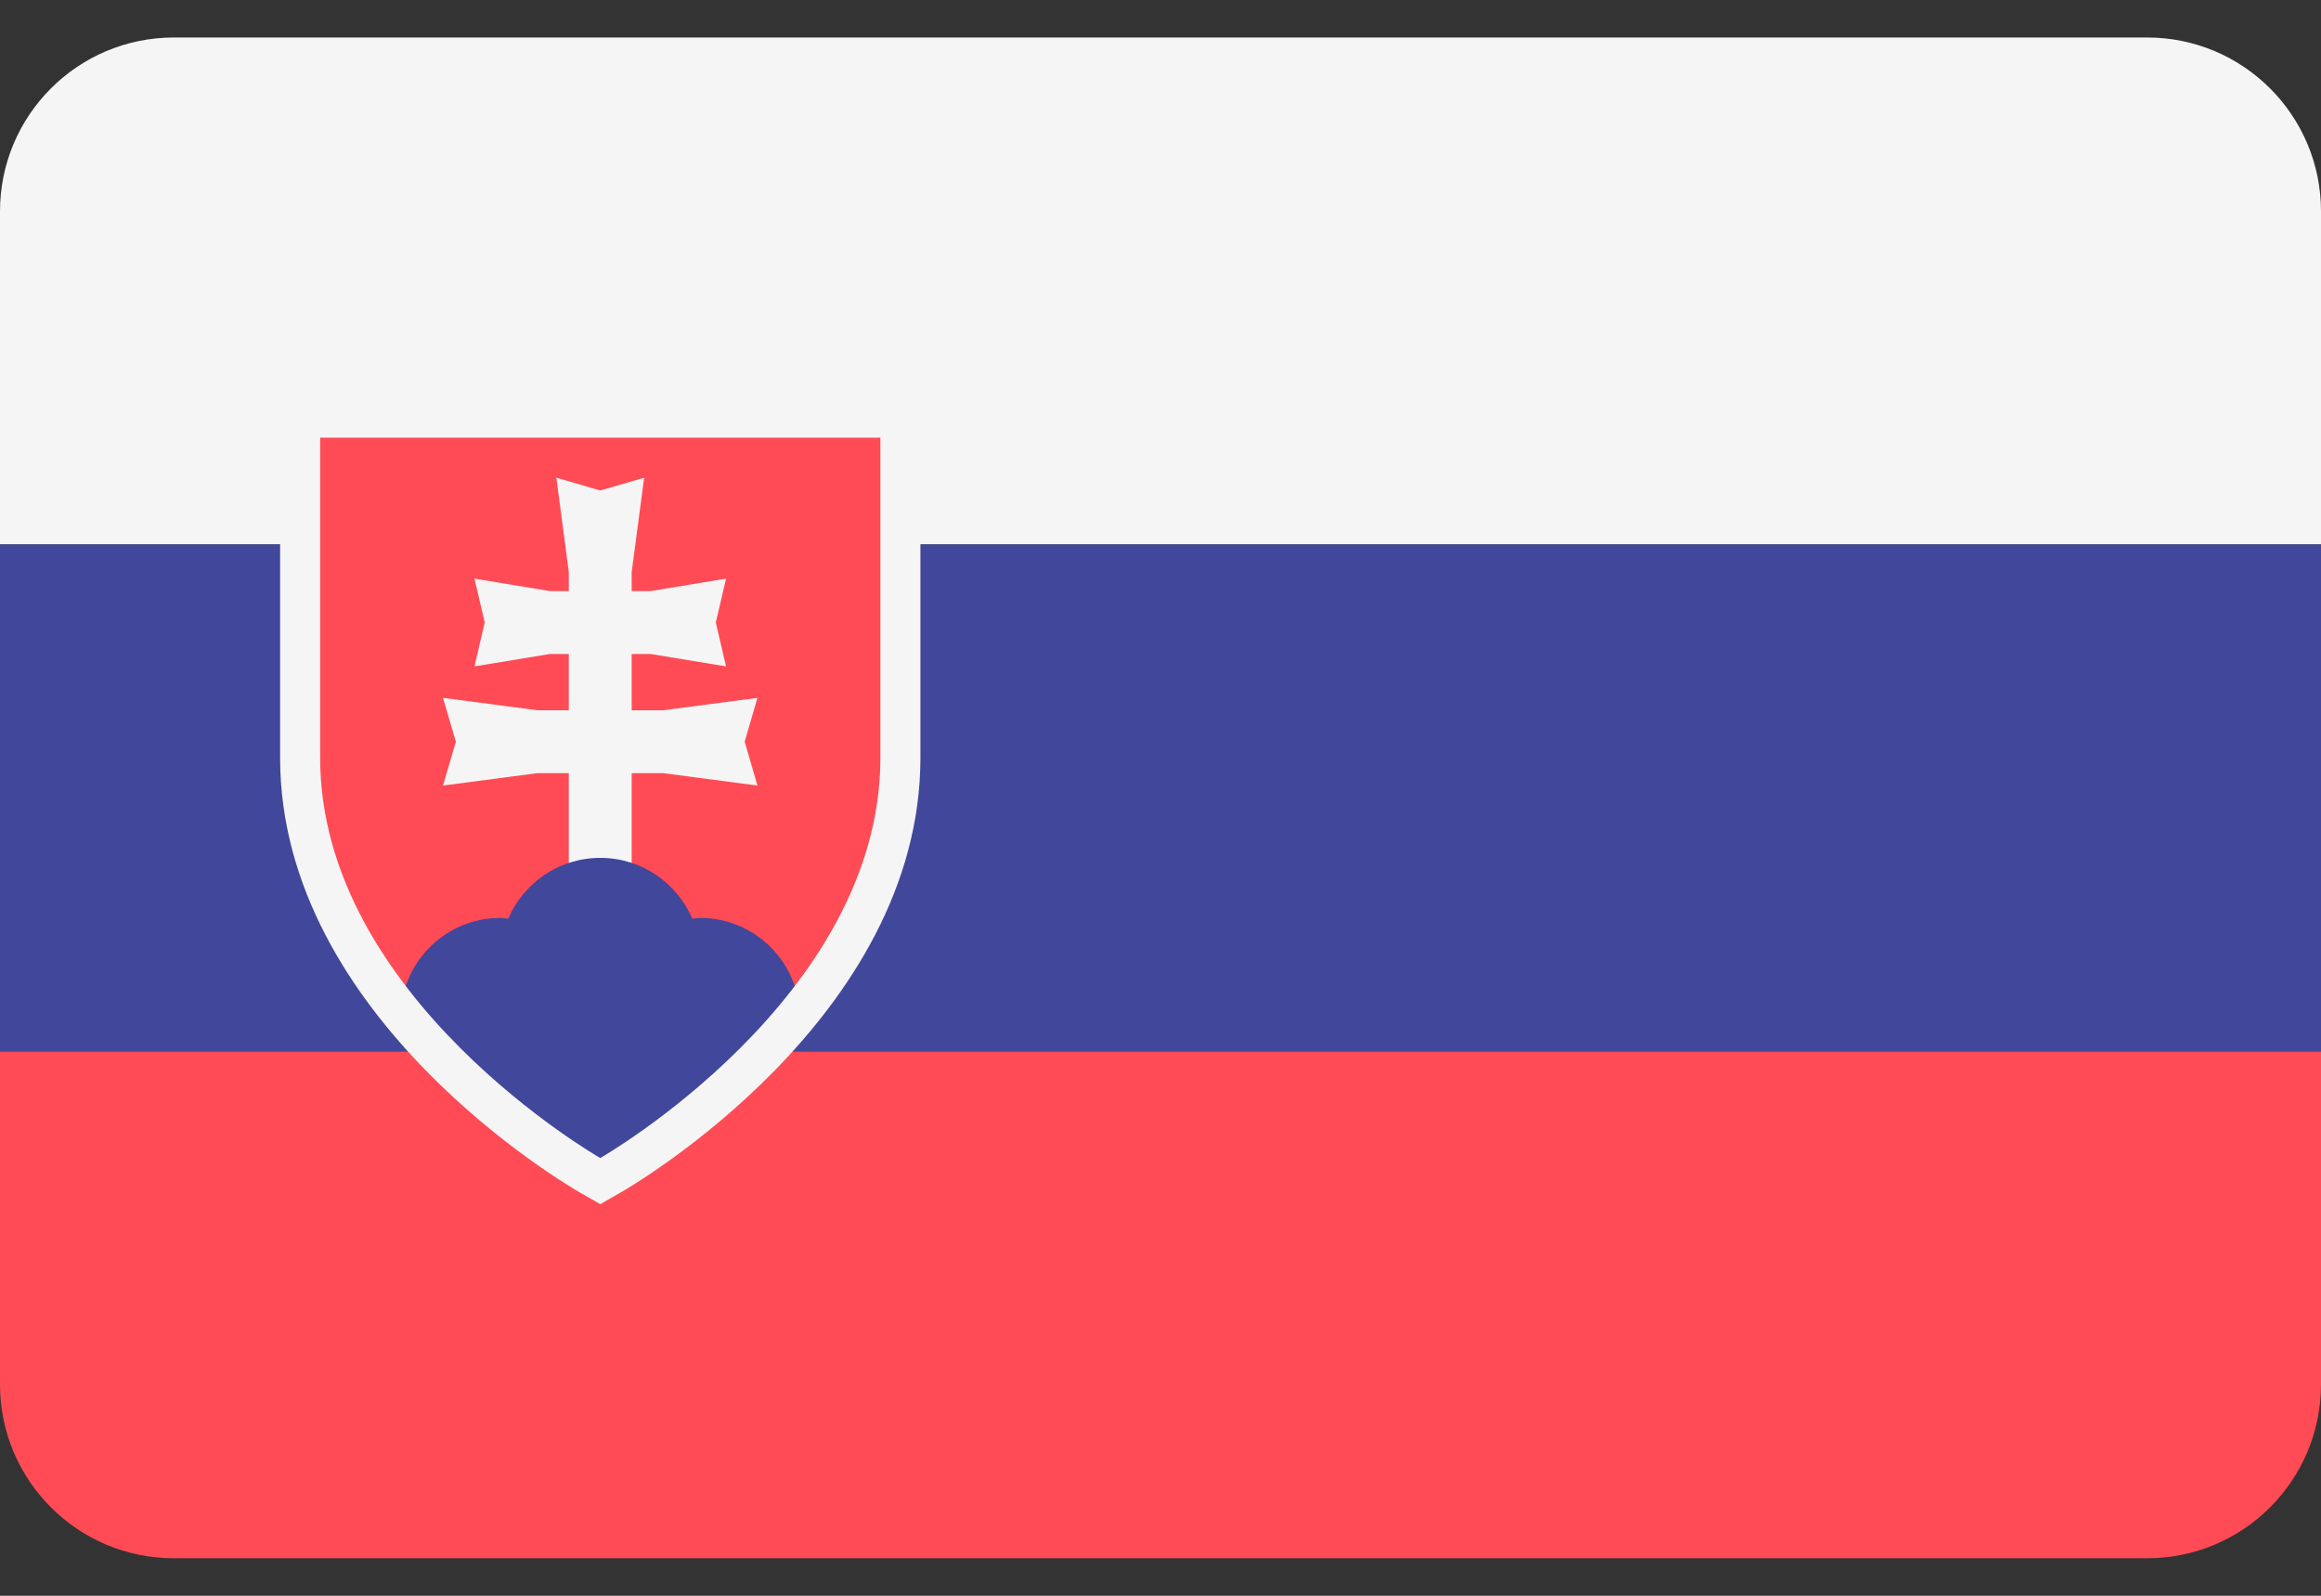
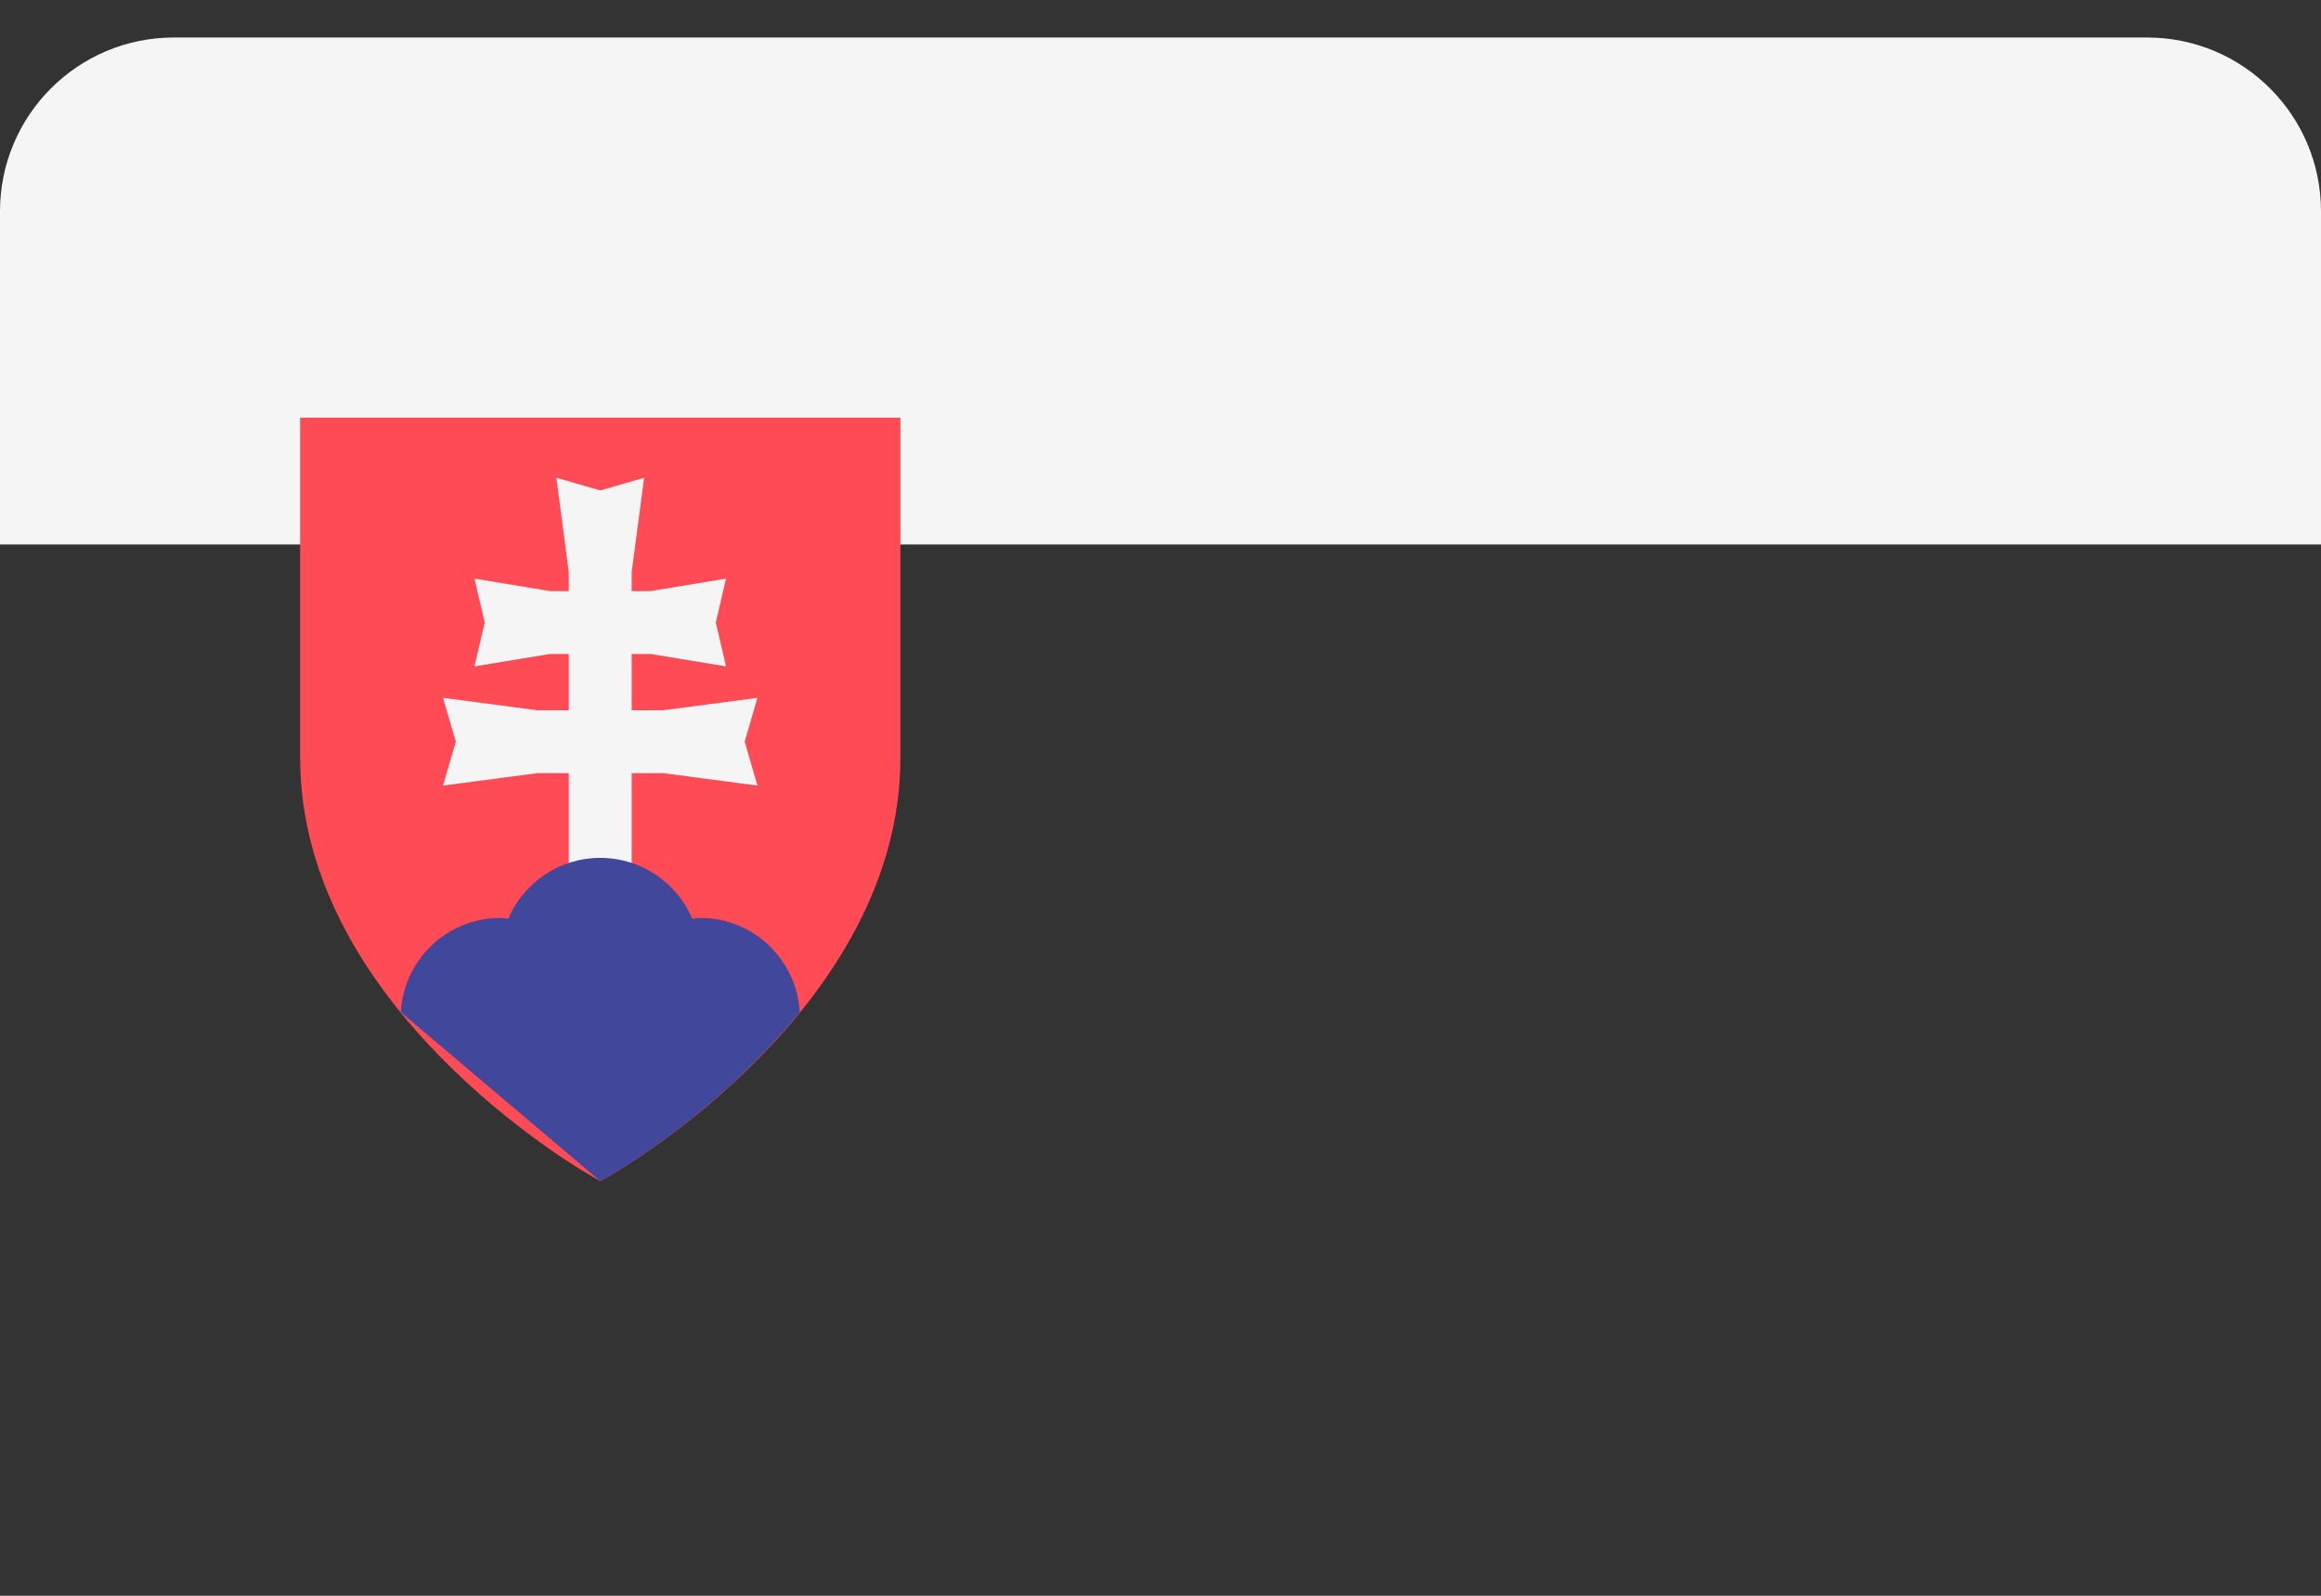
<svg xmlns="http://www.w3.org/2000/svg" width="32" height="22" viewBox="0 0 32 22" fill="none">
  <rect x="0" y="0" width="32" height="22" fill="#333333" stroke="none" />
  <path d="M29.603 0.517H2.397C1.073 0.517 0 1.59 0 2.914V7.506H32V2.914C32 1.59 30.927 0.517 29.603 0.517Z" fill="#F5F5F5" />
-   <path d="M0 19.086C0 20.41 1.073 21.483 2.397 21.483H29.603C30.927 21.483 32 20.41 32 19.086V14.494H0V19.086Z" fill="#FF4B55" />
-   <path d="M32 7.506H0V14.494H32V7.506Z" fill="#41479B" />
  <path d="M8.139 16.205C7.976 16.111 4.138 13.879 4.138 10.448V5.758H12.414V10.448C12.414 13.879 8.576 16.111 8.413 16.205L8.276 16.283L8.139 16.205Z" fill="#FF4B55" />
  <path d="M10.443 9.621L9.143 9.792H8.709V9.016H8.969L10.01 9.187L9.869 8.582L10.01 7.977L8.969 8.149H8.709V7.887L8.881 6.586L8.276 6.762L7.671 6.586L7.842 7.887V8.149H7.582L6.542 7.977L6.683 8.582L6.542 9.187L7.582 9.016H7.842V9.792H7.409L6.108 9.621L6.285 10.225L6.108 10.83L7.409 10.659H7.842V12.655H8.709V10.659H9.143L10.443 10.83L10.267 10.225L10.443 9.621Z" fill="#F5F5F5" />
-   <path d="M8.276 11.827C7.706 11.827 7.217 12.173 7.007 12.666C6.97 12.663 6.934 12.655 6.897 12.655C6.162 12.655 5.567 13.231 5.525 13.954C6.643 15.33 8.042 16.149 8.139 16.205L8.276 16.283L8.413 16.205C8.51 16.149 9.909 15.33 11.026 13.954C10.984 13.231 10.39 12.655 9.655 12.655C9.617 12.655 9.582 12.663 9.545 12.666C9.335 12.173 8.846 11.827 8.276 11.827Z" fill="#41479B" />
-   <path d="M12.138 6.034C12.138 6.034 12.138 9.345 12.138 10.448C12.138 13.758 8.276 15.965 8.276 15.965C8.276 15.965 4.414 13.758 4.414 10.448C4.414 9.345 4.414 6.034 4.414 6.034H12.138ZM12.69 5.483H3.862V10.448C3.862 14.037 7.833 16.348 8.002 16.444L8.276 16.601L8.55 16.444C8.719 16.348 12.69 14.037 12.69 10.448L12.69 5.483Z" fill="#F5F5F5" />
+   <path d="M8.276 11.827C7.706 11.827 7.217 12.173 7.007 12.666C6.97 12.663 6.934 12.655 6.897 12.655C6.162 12.655 5.567 13.231 5.525 13.954L8.276 16.283L8.413 16.205C8.51 16.149 9.909 15.33 11.026 13.954C10.984 13.231 10.39 12.655 9.655 12.655C9.617 12.655 9.582 12.663 9.545 12.666C9.335 12.173 8.846 11.827 8.276 11.827Z" fill="#41479B" />
</svg>